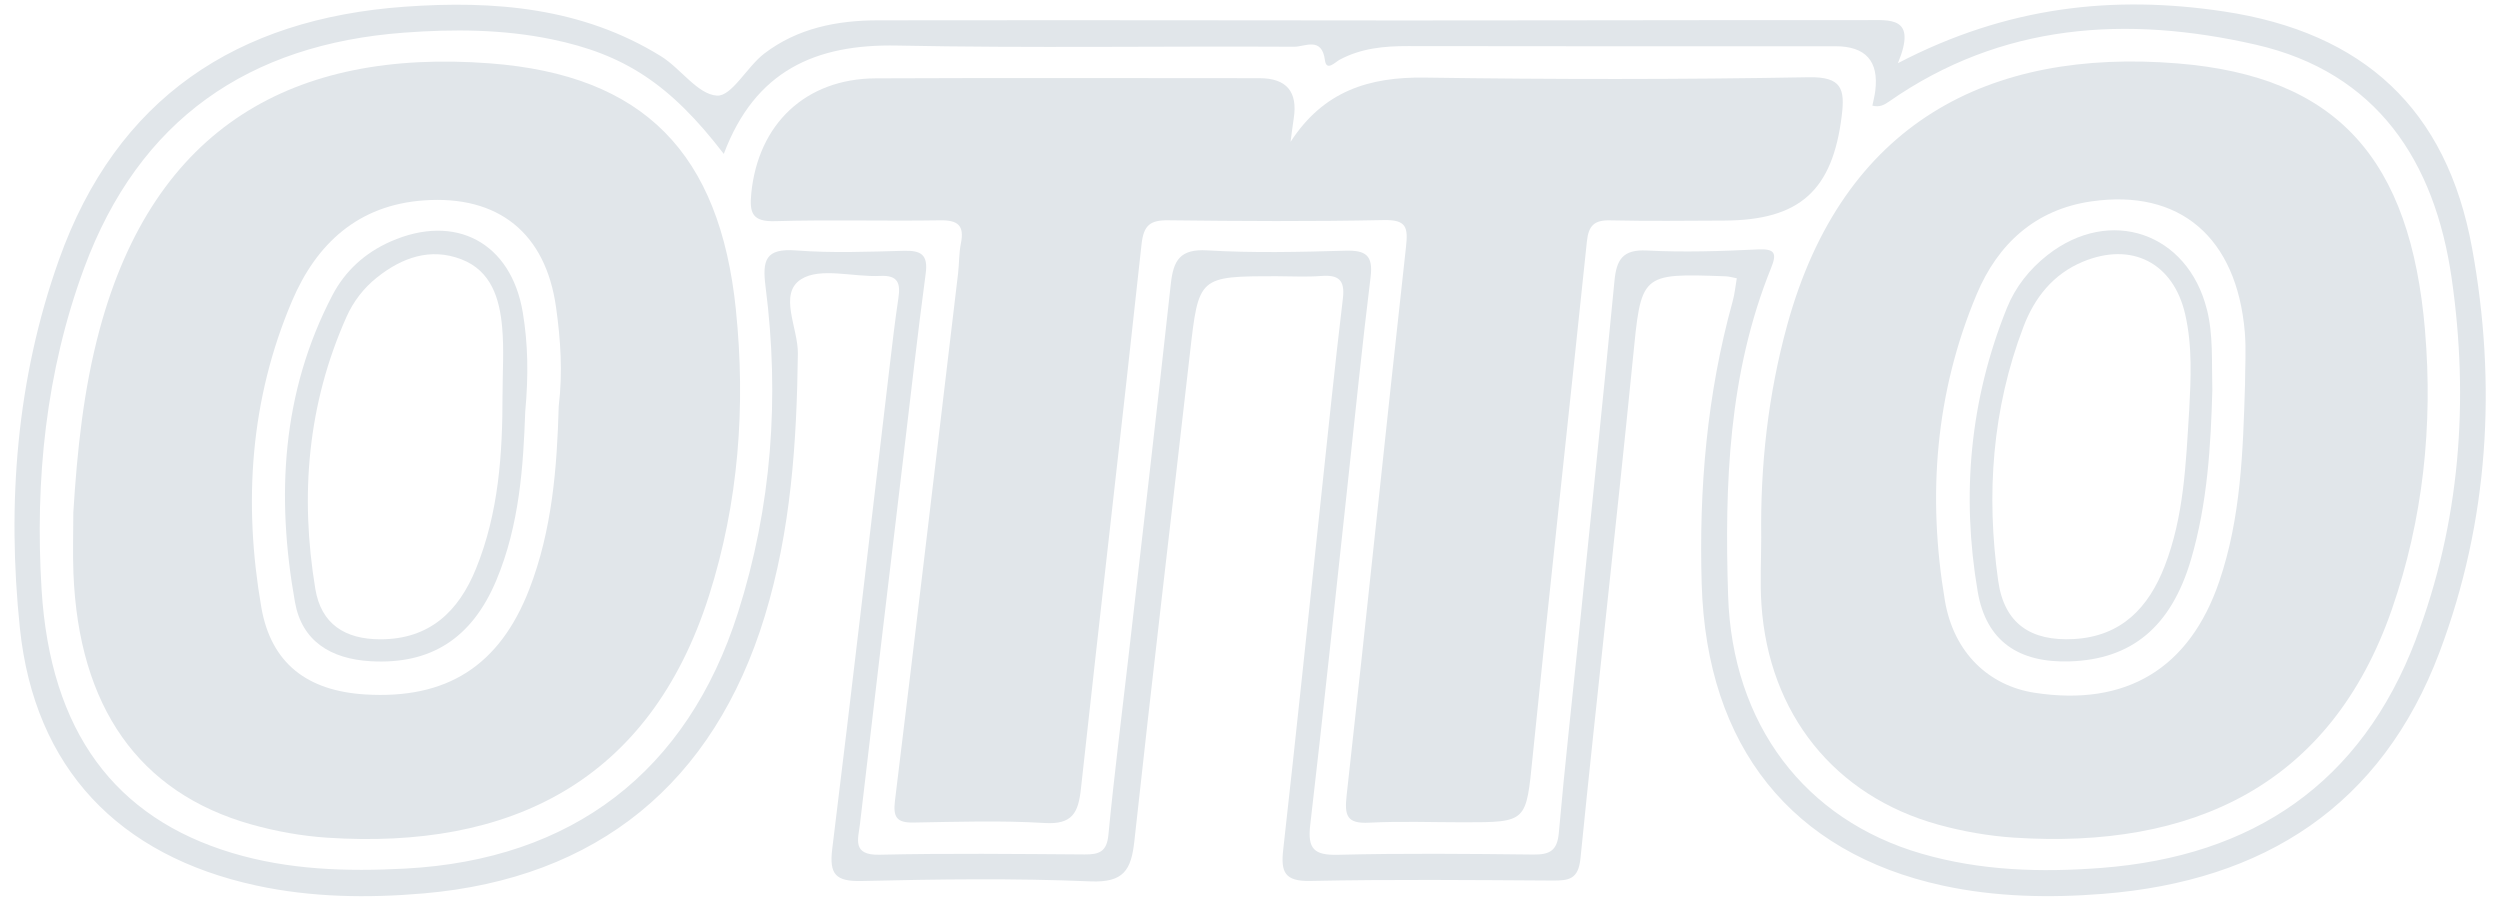
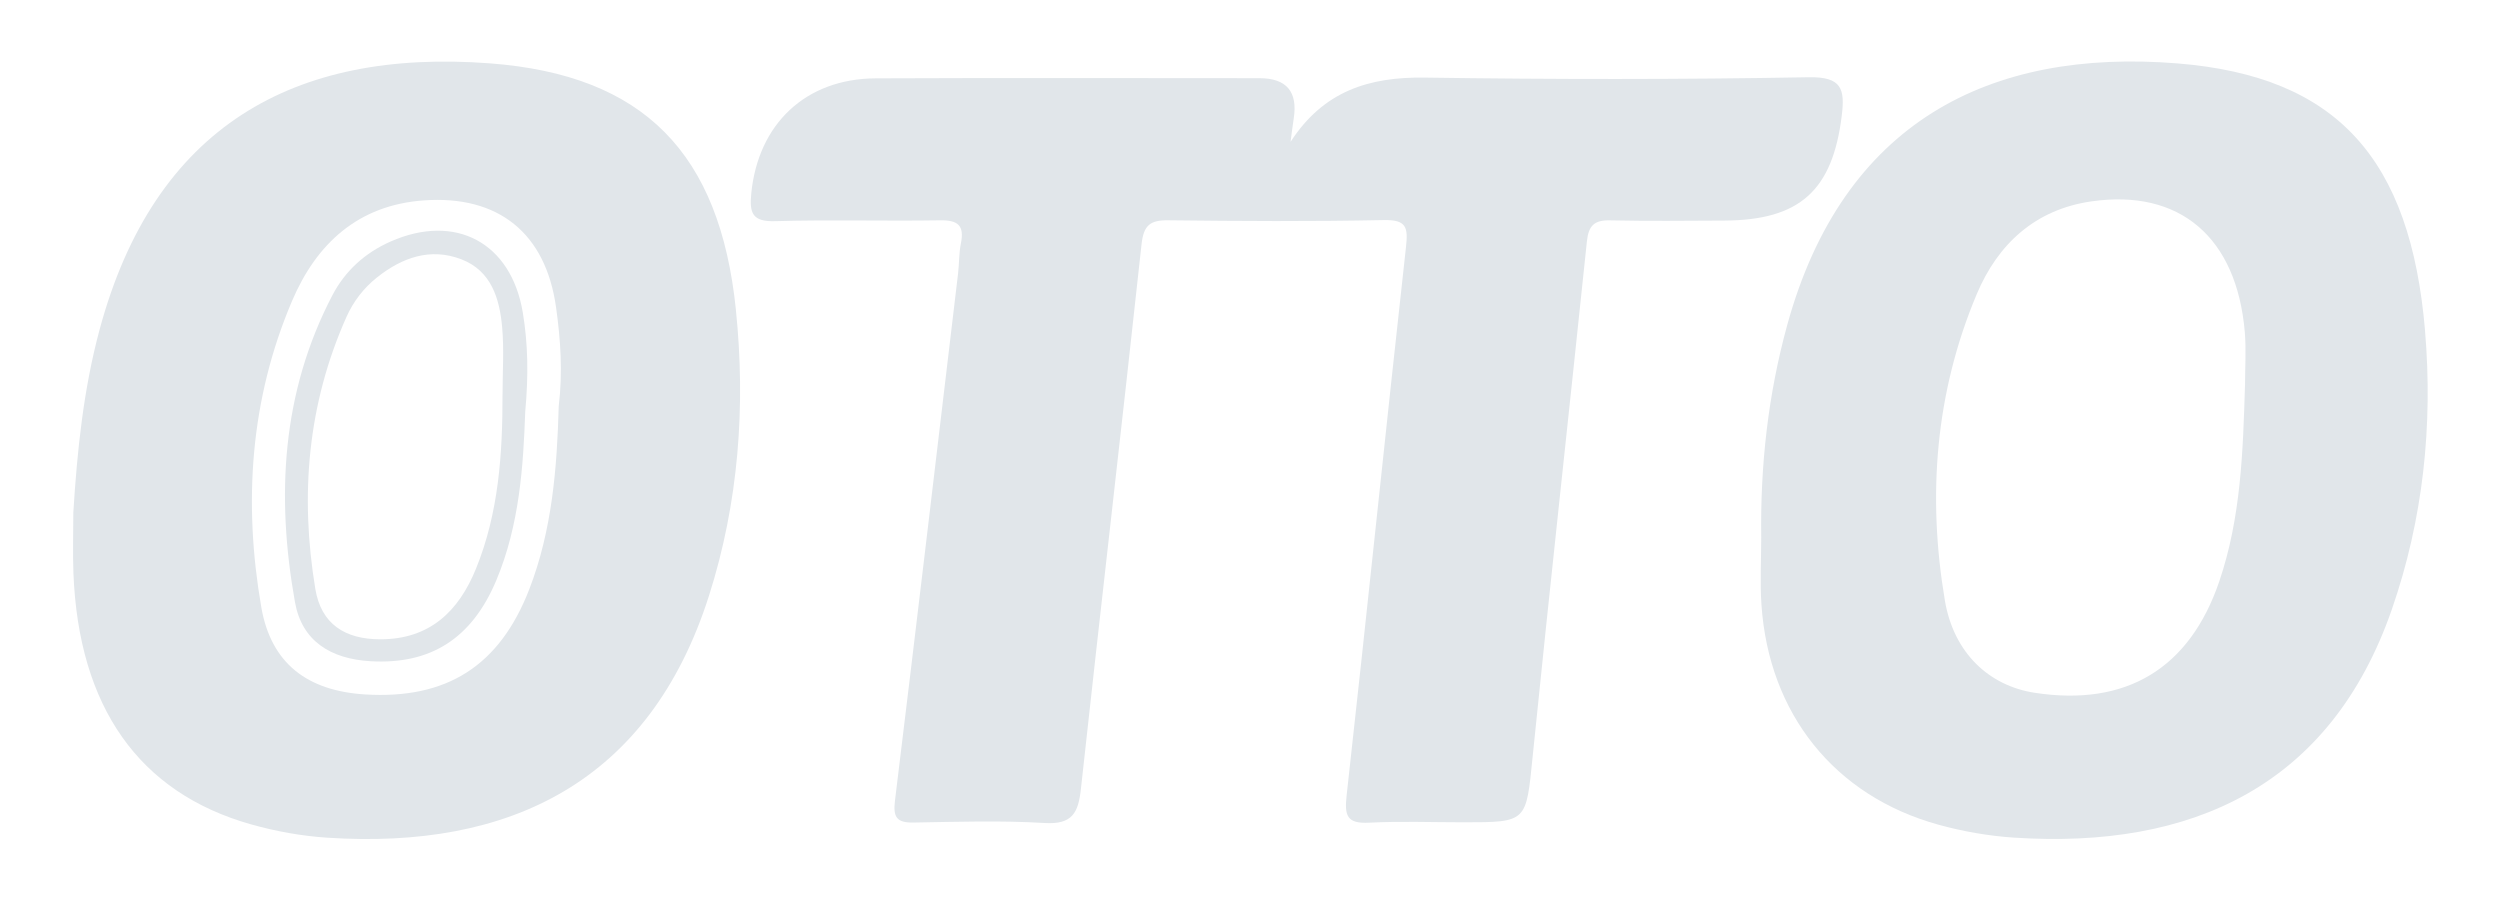
<svg xmlns="http://www.w3.org/2000/svg" width="157" height="57" viewBox="0 0 157 57" fill="none">
-   <path d="M155.242 15.562C153.65 6.835 148.417 2.037 139.655 0.719C132.755 -0.32 126.057 0.385 119.188 3.969C120.418 0.998 118.701 1.266 117.125 1.264C104.219 1.254 91.312 1.305 78.408 1.276C70.661 1.26 62.914 1.272 55.164 1.276C52.576 1.276 50.096 1.762 47.999 3.361C46.913 4.189 45.95 6.064 45.023 6.005C43.808 5.927 42.752 4.299 41.508 3.531C36.55 0.465 31.031 0.018 25.411 0.422C14.88 1.178 7.324 6.144 3.7 16.322C1.031 23.815 0.433 31.624 1.249 39.447C2.167 48.256 7.457 53.741 16.09 55.61C19.564 56.362 23.093 56.409 26.606 56.106C37.52 55.161 44.828 49.182 48.03 38.687C49.669 33.313 50.038 27.783 50.106 22.204C50.127 20.599 48.868 18.456 50.309 17.537C51.516 16.769 53.592 17.412 55.279 17.328C56.421 17.271 56.556 17.812 56.417 18.738C56.197 20.2 56.029 21.667 55.855 23.135C54.664 33.196 53.504 43.261 52.264 53.316C52.068 54.915 52.48 55.364 54.113 55.327C58.901 55.214 63.697 55.149 68.478 55.35C70.575 55.438 71.04 54.634 71.239 52.812C72.35 42.599 73.567 32.401 74.727 22.194C75.279 17.349 75.256 17.347 80.212 17.347C81.128 17.347 82.048 17.402 82.958 17.332C84.039 17.248 84.475 17.558 84.334 18.738C83.823 23 83.389 27.271 82.932 31.538C82.153 38.814 81.401 46.094 80.585 53.366C80.429 54.757 80.667 55.356 82.282 55.323C87.351 55.218 92.423 55.268 97.496 55.298C98.525 55.304 99.121 55.227 99.254 53.903C100.3 43.47 101.501 33.053 102.536 22.62C103.077 17.169 102.968 17.156 108.383 17.353C108.59 17.361 108.793 17.425 109.07 17.476C108.984 17.974 108.939 18.462 108.81 18.927C107.197 24.746 106.686 30.698 106.867 36.697C107.172 46.906 112.54 53.556 121.99 55.612C125.323 56.336 128.711 56.401 132.084 56.133C142.164 55.329 149.565 50.621 153.207 40.941C156.302 32.714 156.81 24.143 155.244 15.568L155.242 15.562ZM151.721 40.144C148.286 49.193 141.488 53.772 131.972 54.505C128.164 54.798 124.372 54.686 120.664 53.608C113.351 51.484 108.783 45.504 108.525 37.402C108.301 30.415 108.547 23.452 111.222 16.834C111.595 15.912 111.482 15.611 110.392 15.664C108.072 15.775 105.739 15.851 103.423 15.732C101.898 15.654 101.515 16.314 101.388 17.646C100.679 25.002 99.916 32.352 99.166 39.703C98.738 43.905 98.265 48.1 97.894 52.308C97.793 53.44 97.307 53.677 96.285 53.665C92.2 53.62 88.111 53.579 84.028 53.681C82.522 53.72 82.106 53.308 82.282 51.81C83.114 44.68 83.858 37.541 84.633 30.404C85.104 26.068 85.539 21.725 86.074 17.394C86.244 16.019 85.756 15.707 84.477 15.744C81.591 15.826 78.693 15.894 75.816 15.723C74.1 15.621 73.69 16.353 73.528 17.822C72.672 25.658 71.758 33.485 70.86 41.314C70.436 45.02 69.964 48.719 69.608 52.431C69.505 53.499 69.022 53.665 68.114 53.659C63.816 53.63 59.518 53.579 55.224 53.677C53.482 53.718 53.9 52.661 54.004 51.761C54.898 44.073 55.818 36.387 56.732 28.701C57.189 24.858 57.622 21.011 58.134 17.177C58.292 15.99 57.843 15.723 56.765 15.75C54.513 15.81 52.248 15.9 50.006 15.728C48.059 15.578 47.864 16.34 48.079 18.023C48.967 24.953 48.468 31.806 46.345 38.476C43.156 48.49 35.919 53.991 25.444 54.548C21.769 54.743 18.119 54.632 14.565 53.562C7.25 51.361 3.157 45.989 2.61 37.002C2.192 30.163 2.874 23.356 5.28 16.841C8.732 7.501 15.608 2.774 25.39 2.049C28.485 1.819 31.576 1.836 34.644 2.467C39.192 3.404 42.08 5.267 45.454 9.665C47.421 4.431 51.219 2.758 56.347 2.861C64.656 3.029 72.971 2.889 81.282 2.936C81.934 2.94 83.014 2.276 83.206 3.781C83.299 4.508 83.856 3.898 84.127 3.752C85.477 3.029 86.92 2.891 88.421 2.895C97.367 2.914 106.313 2.904 115.26 2.904C117.161 2.904 117.998 3.836 117.768 5.701C117.729 6.017 117.647 6.328 117.586 6.634C118.018 6.746 118.313 6.601 118.617 6.388C125.71 1.43 133.593 0.963 141.662 2.805C149.288 4.547 152.912 10.147 153.965 17.48C155.07 25.178 154.498 32.813 151.717 40.142L151.721 40.144Z" fill="#E1E6EA" />
  <path d="M81.048 8.907C83.112 5.72 85.967 4.822 89.486 4.873C97.516 4.99 105.55 4.996 113.578 4.851C115.669 4.812 115.87 5.588 115.661 7.275C115.083 11.954 113.035 13.83 108.29 13.852C105.895 13.864 103.499 13.891 101.105 13.838C100.115 13.815 99.76 14.18 99.658 15.152C98.537 25.932 97.344 36.707 96.253 47.489C95.835 51.632 95.93 51.64 91.906 51.64C89.935 51.64 87.957 51.564 85.989 51.664C84.583 51.738 84.425 51.234 84.569 49.947C85.848 38.475 87.022 26.992 88.295 15.521C88.434 14.27 88.33 13.793 86.897 13.821C82.39 13.914 77.879 13.887 73.372 13.834C72.224 13.819 71.821 14.145 71.689 15.342C70.454 26.746 69.125 38.141 67.881 49.545C67.717 51.043 67.344 51.789 65.608 51.685C62.87 51.519 60.116 51.609 57.369 51.656C56.322 51.675 56.076 51.33 56.203 50.291C57.554 39.254 58.855 28.213 60.167 17.172C60.241 16.543 60.22 15.898 60.345 15.281C60.573 14.153 60.154 13.817 59.033 13.836C55.582 13.893 52.128 13.787 48.679 13.889C47.248 13.932 47.058 13.385 47.179 12.153C47.609 7.787 50.589 4.941 54.996 4.92C63.028 4.885 71.058 4.908 79.09 4.91C80.793 4.91 81.511 5.756 81.245 7.449C81.169 7.933 81.113 8.419 81.048 8.905V8.907Z" fill="#E1E6EA" />
  <path d="M152.295 20.784C151.379 9.946 146.765 4.792 136.745 3.982C124.919 3.027 115.733 7.698 112.238 20.409C111.035 24.783 110.543 29.235 110.605 33.754C110.605 35.162 110.523 36.574 110.619 37.974C111.084 44.828 115.206 49.984 121.722 51.788C123.271 52.216 124.89 52.499 126.493 52.604C137.655 53.335 146.368 49.343 150.21 38.265C152.172 32.61 152.795 26.714 152.293 20.784H152.295ZM140.985 24.223C140.86 28.368 140.727 32.52 139.374 36.5C137.509 41.991 133.517 44.391 127.772 43.506C124.925 43.067 122.695 41.02 122.138 37.709C121.031 31.145 121.535 24.666 124.136 18.48C125.462 15.324 127.811 13.156 131.332 12.648C136.89 11.844 140.465 14.902 140.973 20.85C141.067 21.967 140.987 23.098 140.987 24.223H140.985Z" fill="#E1E6EA" />
  <path d="M46.215 19.452C45.203 9.616 40.446 4.707 30.75 3.977C18.466 3.053 9.69 7.937 6.253 20.704C5.243 24.459 4.845 28.306 4.605 32.181C4.605 33.448 4.562 34.717 4.611 35.983C4.937 44.395 8.725 49.789 15.777 51.773C17.325 52.21 18.944 52.501 20.549 52.607C31.959 53.361 40.784 49.148 44.523 37.416C46.388 31.564 46.839 25.508 46.213 19.454L46.215 19.452ZM35.088 25.504C34.98 29.363 34.681 33.288 33.234 37.018C31.366 41.827 28.044 43.929 22.914 43.61C19.309 43.384 17.021 41.671 16.409 38.129C15.273 31.569 15.708 25.076 18.346 18.888C19.877 15.299 22.49 12.883 26.601 12.586C31.305 12.243 34.273 14.643 34.922 19.31C35.205 21.335 35.345 23.372 35.088 25.506V25.504Z" fill="#E1E6EA" />
-   <path d="M138.594 19.441C137.387 14.615 132.511 12.932 128.573 16.025C127.442 16.914 126.563 18.031 126.032 19.347C123.708 25.102 123.163 31.087 124.202 37.164C124.735 40.277 126.79 41.636 129.979 41.535C133.859 41.413 136.347 39.375 137.594 35.139C138.635 31.599 138.84 27.939 138.934 24.514C138.887 22.657 138.997 21.046 138.596 19.439L138.594 19.441ZM137.477 25.82C137.272 29.113 137.155 32.427 135.942 35.553C134.931 38.156 133.23 39.964 130.242 40.132C127.536 40.283 125.862 39.166 125.485 36.467C124.724 31.046 125.106 25.68 127.075 20.515C127.77 18.695 128.934 17.213 130.807 16.435C133.874 15.162 136.487 16.508 137.229 19.734C137.69 21.745 137.587 23.782 137.479 25.817L137.477 25.82Z" fill="#E1E6EA" />
  <path d="M32.831 19.621C32.099 15.239 28.608 13.368 24.528 15.168C22.923 15.875 21.673 17.014 20.875 18.541C17.68 24.661 17.338 31.187 18.525 37.819C18.959 40.252 20.755 41.379 23.271 41.525C27.043 41.742 29.631 40.1 31.162 36.458C32.634 32.958 32.863 29.238 32.984 25.864C33.197 23.538 33.156 21.575 32.831 19.621ZM31.558 24.762C31.562 28.494 31.32 32.206 29.892 35.714C28.801 38.397 26.979 40.15 23.882 40.148C21.665 40.148 20.168 39.19 19.803 36.989C18.832 31.132 19.308 25.389 21.759 19.902C22.191 18.933 22.841 18.086 23.677 17.422C25.247 16.174 27.026 15.537 28.971 16.283C30.853 17.006 31.375 18.752 31.535 20.552C31.66 21.945 31.56 23.358 31.56 24.762H31.558Z" fill="#E1E6EA" />
</svg>